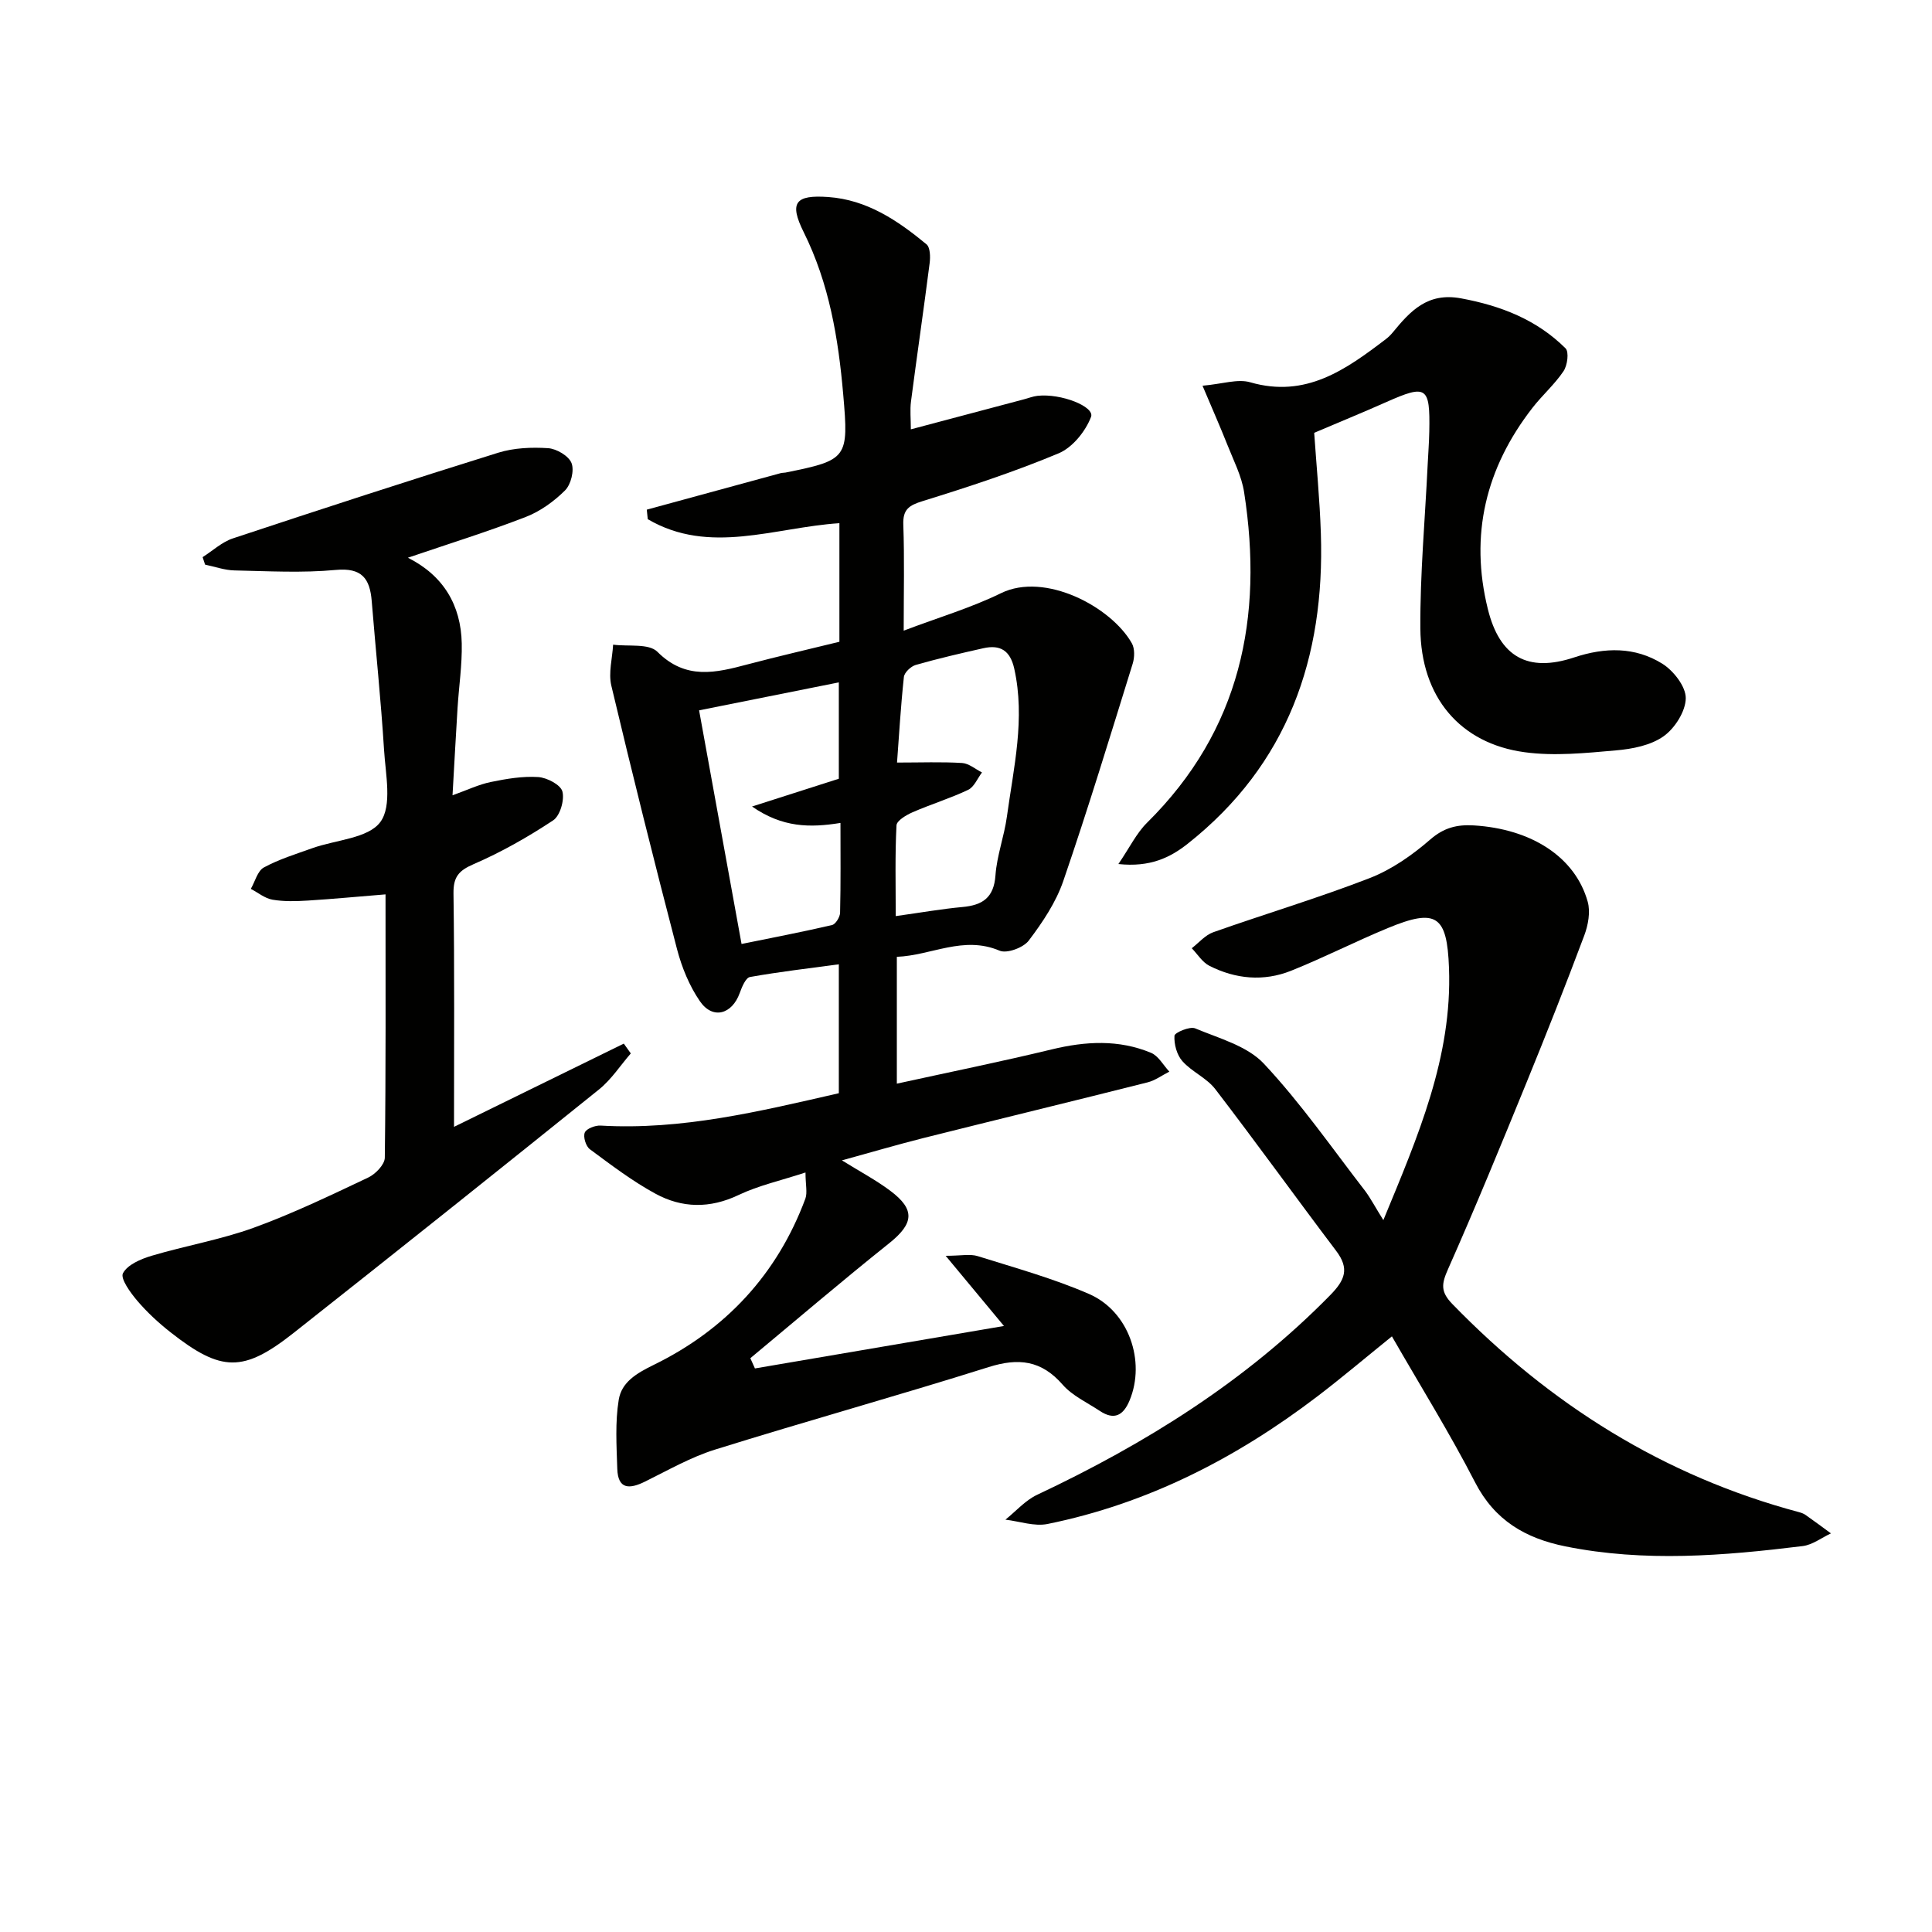
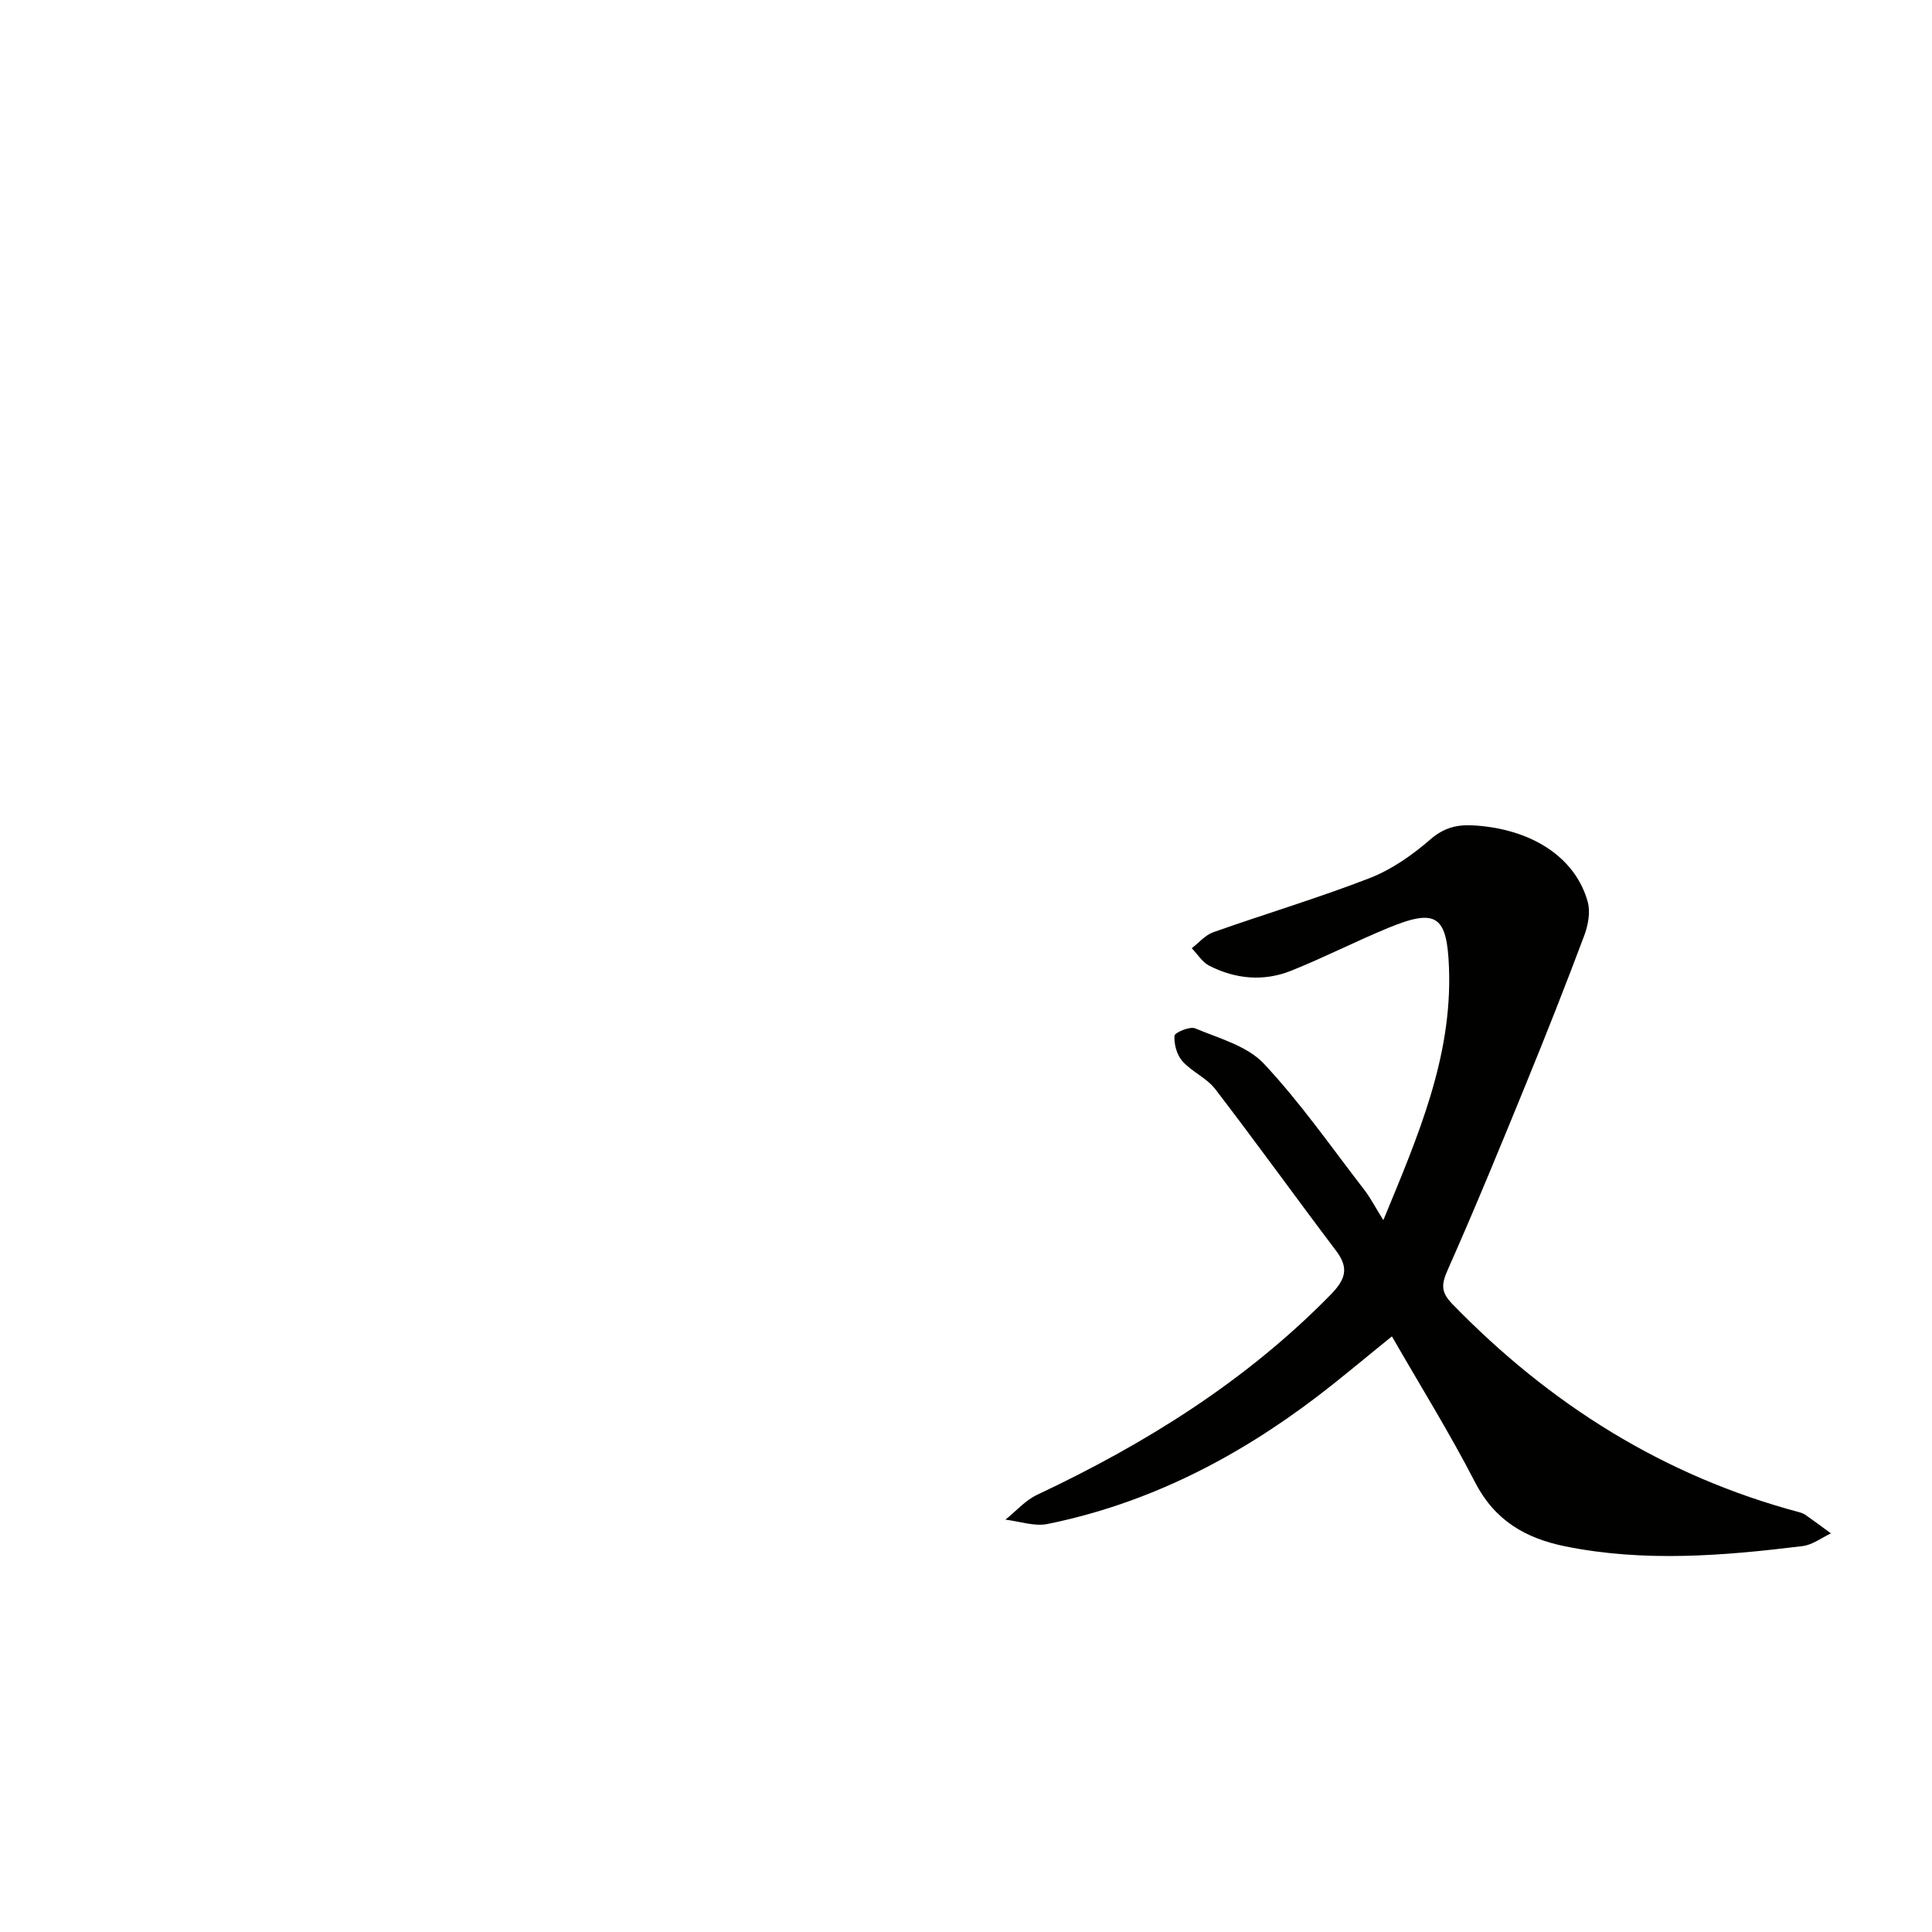
<svg xmlns="http://www.w3.org/2000/svg" enable-background="new 0 0 400 400" viewBox="0 0 400 400">
-   <path d="m166.77 242.75c-5.12 1.68-9.71 2.69-13.85 4.66-5.95 2.84-11.72 2.73-17.22-.27-4.78-2.6-9.18-5.95-13.57-9.2-.83-.61-1.43-2.56-1.06-3.45.34-.82 2.15-1.51 3.27-1.45 16.82.98 32.91-2.94 49.33-6.7 0-8.86 0-17.44 0-26.69-6.13.83-12.3 1.54-18.4 2.63-.89.16-1.67 2.08-2.12 3.32-1.6 4.43-5.59 5.53-8.23 1.71-2.2-3.19-3.76-7.03-4.75-10.8-4.73-18.13-9.27-36.32-13.6-54.55-.63-2.65.21-5.65.37-8.49 3.12.42 7.39-.3 9.16 1.47 5.89 5.9 12.11 4.36 18.73 2.6 6.25-1.65 12.55-3.1 18.96-4.67 0-8.3 0-16.42 0-24.55-13.43.87-26.88 6.67-39.68-.83-.07-.66-.14-1.31-.2-1.97 9.24-2.52 18.48-5.04 27.72-7.56.32-.09.67-.06.99-.12 12.86-2.58 13.11-2.99 11.96-16.16-1.01-11.64-2.9-22.98-8.19-33.63-3.05-6.13-1.71-7.74 5.08-7.26 8.05.57 14.39 4.87 20.34 9.78.79.65.83 2.63.66 3.93-1.22 9.55-2.62 19.07-3.86 28.62-.23 1.76-.03 3.58-.03 5.77 8.05-2.14 15.7-4.17 23.36-6.2.96-.25 1.9-.63 2.87-.74 4.87-.54 11.88 2.24 11.08 4.36-1.14 3-3.85 6.35-6.72 7.55-9.15 3.83-18.63 6.94-28.12 9.88-2.88.89-4.15 1.73-4.03 4.92.25 6.94.08 13.9.08 21.91 7.26-2.75 13.96-4.73 20.15-7.76 9.09-4.45 22.81 2.81 27.09 10.38.62 1.1.57 2.93.17 4.22-4.67 15.03-9.25 30.09-14.36 44.97-1.52 4.44-4.3 8.58-7.16 12.36-1.11 1.47-4.52 2.73-6.03 2.09-7.5-3.19-14.12.99-21.28 1.27v26.26c10.91-2.39 21.55-4.55 32.1-7.1 6.99-1.69 13.85-2.07 20.54.72 1.53.64 2.53 2.56 3.78 3.89-1.5.75-2.91 1.82-4.5 2.22-15.42 3.89-30.88 7.63-46.3 11.5-5.45 1.37-10.84 2.96-16.99 4.65 3.73 2.32 7.04 4.07 9.99 6.28 5.27 3.93 4.88 6.82-.24 10.91-9.71 7.75-19.16 15.83-28.71 23.77.32.71.63 1.41.95 2.12 16.91-2.88 33.83-5.77 51.56-8.79-4.22-5.08-7.72-9.3-12.07-14.53 3.19 0 5.06-.43 6.64.07 7.75 2.43 15.64 4.61 23.06 7.84 8.25 3.6 11.73 13.93 8.39 22.01-1.29 3.12-3.17 4.19-6.17 2.2-2.63-1.75-5.7-3.14-7.71-5.45-4.4-5.04-9.12-5.58-15.31-3.63-18.82 5.93-37.84 11.21-56.67 17.09-5.02 1.57-9.7 4.26-14.46 6.61-3.21 1.59-5.63 1.68-5.76-2.67-.15-4.75-.46-9.61.3-14.25.59-3.63 3.6-5.46 7.27-7.25 14.84-7.26 25.56-18.74 31.38-34.42.44-1.26.02-2.89.02-5.4zm-22.03-95.68c2.97 16.37 5.83 32.12 8.79 48.37 6.49-1.32 12.64-2.5 18.73-3.92.74-.17 1.64-1.64 1.67-2.53.15-6.11.08-12.23.08-18.61-6.34 1.02-11.98.98-18.31-3.4 6.81-2.18 12.48-4 17.97-5.75 0-6.67 0-13.21 0-19.95-9.66 1.94-18.91 3.79-28.93 5.79zm40.71 42.6c5.29-.74 9.53-1.49 13.8-1.88 4.16-.38 6.52-1.91 6.85-6.55.29-4.09 1.81-8.08 2.37-12.18 1.39-10.15 3.83-20.25 1.52-30.62-.84-3.76-2.89-5.02-6.41-4.23-4.69 1.05-9.37 2.14-13.99 3.46-1 .29-2.35 1.56-2.45 2.49-.66 6.16-1.02 12.36-1.42 17.72 4.95 0 9.23-.17 13.48.09 1.4.09 2.74 1.27 4.11 1.96-.94 1.23-1.62 3.01-2.87 3.6-3.72 1.77-7.7 2.98-11.48 4.63-1.31.57-3.3 1.74-3.35 2.72-.32 6.09-.16 12.21-.16 18.79z" fill="#010100" />
  <path d="m286.41 252.61c7.21-17.45 14.27-33.78 13.59-52.19-.4-10.87-2.58-12.45-12.67-8.27-6.75 2.79-13.27 6.13-20.04 8.84-5.67 2.26-11.48 1.72-16.9-1.03-1.46-.74-2.45-2.4-3.65-3.64 1.47-1.13 2.78-2.72 4.45-3.31 10.77-3.81 21.74-7.08 32.39-11.21 4.55-1.77 8.82-4.76 12.54-7.99 2.82-2.45 5.52-3.12 8.98-2.92 11.93.71 21.03 6.53 23.62 15.81.59 2.11.09 4.83-.71 6.97-3.84 10.25-7.86 20.43-12 30.56-5.27 12.9-10.56 25.8-16.21 38.53-1.33 3-1.62 4.64.89 7.22 20.15 20.74 43.74 35.61 71.8 43.1.48.13.97.31 1.37.6 1.76 1.24 3.49 2.52 5.22 3.79-1.95.91-3.83 2.38-5.86 2.63-16.36 2.01-32.74 3.37-49.13.06-8.25-1.67-14.63-5.36-18.7-13.28-5.23-10.16-11.29-19.9-17.21-30.2-5.44 4.39-10.35 8.55-15.45 12.44-16.73 12.75-35.09 22.19-55.83 26.4-2.74.56-5.82-.55-8.74-.89 2.17-1.74 4.1-3.98 6.55-5.14 22.43-10.57 43.19-23.5 60.69-41.34 3.07-3.13 4.03-5.48 1.24-9.17-8.41-11.12-16.55-22.44-25.04-33.5-1.77-2.3-4.84-3.57-6.8-5.78-1.15-1.29-1.75-3.52-1.64-5.26.04-.65 3.18-1.99 4.28-1.53 4.94 2.07 10.78 3.63 14.23 7.31 7.68 8.2 14.15 17.54 21.05 26.46 1.14 1.57 2.06 3.34 3.69 5.93z" fill="#010100" />
-   <path d="m79.82 185.17c-5.81.47-10.92.96-16.04 1.28-2.45.15-4.97.23-7.37-.18-1.57-.27-2.99-1.46-4.48-2.24.88-1.52 1.39-3.72 2.7-4.43 3.15-1.71 6.65-2.78 10.05-4 4.85-1.73 11.56-2.01 14.07-5.42 2.48-3.37 1.07-9.88.76-14.97-.64-10.27-1.72-20.51-2.55-30.77-.38-4.66-2.04-6.95-7.45-6.44-6.93.65-13.97.25-20.96.1-2.04-.04-4.06-.78-6.09-1.2-.17-.52-.34-1.03-.51-1.55 2.08-1.32 4-3.13 6.26-3.88 18.27-6.06 36.57-12.02 54.94-17.74 3.25-1.01 6.91-1.16 10.33-.94 1.75.12 4.27 1.6 4.85 3.09.6 1.54-.12 4.43-1.34 5.65-2.29 2.28-5.14 4.34-8.14 5.5-7.85 3.04-15.91 5.55-24.4 8.44 7.35 3.69 10.99 9.81 11.15 17.75.09 4.45-.59 8.91-.87 13.37-.36 5.8-.67 11.6-1.04 18.07 3.09-1.11 5.45-2.25 7.95-2.76 3.21-.66 6.56-1.23 9.79-1.02 1.82.12 4.65 1.6 5.01 2.99.46 1.77-.48 5.03-1.92 5.98-5.22 3.45-10.74 6.59-16.48 9.07-3.11 1.35-4.19 2.67-4.15 6.05.22 15.8.11 31.62.11 48.33 12.05-5.91 23.6-11.57 35.15-17.23.48.68.97 1.35 1.45 2.03-2.17 2.5-4.03 5.4-6.57 7.45-21 16.9-42.07 33.71-63.23 50.41-10.44 8.24-14.98 8.13-25.49-.12-2.48-1.95-4.84-4.13-6.88-6.52-1.42-1.67-3.55-4.6-2.97-5.71.94-1.78 3.72-2.96 5.95-3.62 6.99-2.08 14.26-3.32 21.09-5.79 8.1-2.94 15.92-6.71 23.73-10.4 1.51-.71 3.42-2.69 3.44-4.11.23-17.97.15-35.94.15-54.52z" fill="#010100" />
-   <path d="m248.97 79.86c4.12-.36 7.27-1.47 9.88-.71 11.51 3.33 19.8-2.63 28.08-8.94.53-.4 1.01-.88 1.43-1.39 3.65-4.45 7.21-8.33 14.13-7.05 8.27 1.53 15.68 4.42 21.64 10.35.75.75.39 3.53-.42 4.73-1.84 2.74-4.41 4.98-6.44 7.6-9.65 12.42-13.04 26.29-9.22 41.68 2.44 9.84 8.23 13.18 17.87 9.98 6.39-2.12 12.6-2.21 18.24 1.3 2.32 1.45 4.88 4.72 4.86 7.15-.03 2.72-2.27 6.24-4.61 7.89-2.66 1.88-6.46 2.62-9.85 2.91-6.27.55-12.71 1.22-18.89.38-13.38-1.8-21.51-11.43-21.6-25.63-.07-11.28.97-22.56 1.51-33.84.11-2.33.3-4.65.34-6.98.18-9.29-.56-9.75-8.94-6.03-4.83 2.15-9.73 4.15-14.89 6.35.45 6.68 1.15 13.76 1.38 20.85.84 25.68-6.82 47.81-27.56 64.22-3.64 2.88-7.8 4.91-14.36 4.21 2.35-3.44 3.75-6.4 5.94-8.56 19.35-19.13 24.12-42.51 20.09-68.42-.52-3.38-2.2-6.6-3.47-9.83-1.45-3.66-3.05-7.26-5.14-12.22z" fill="#010100" />
</svg>